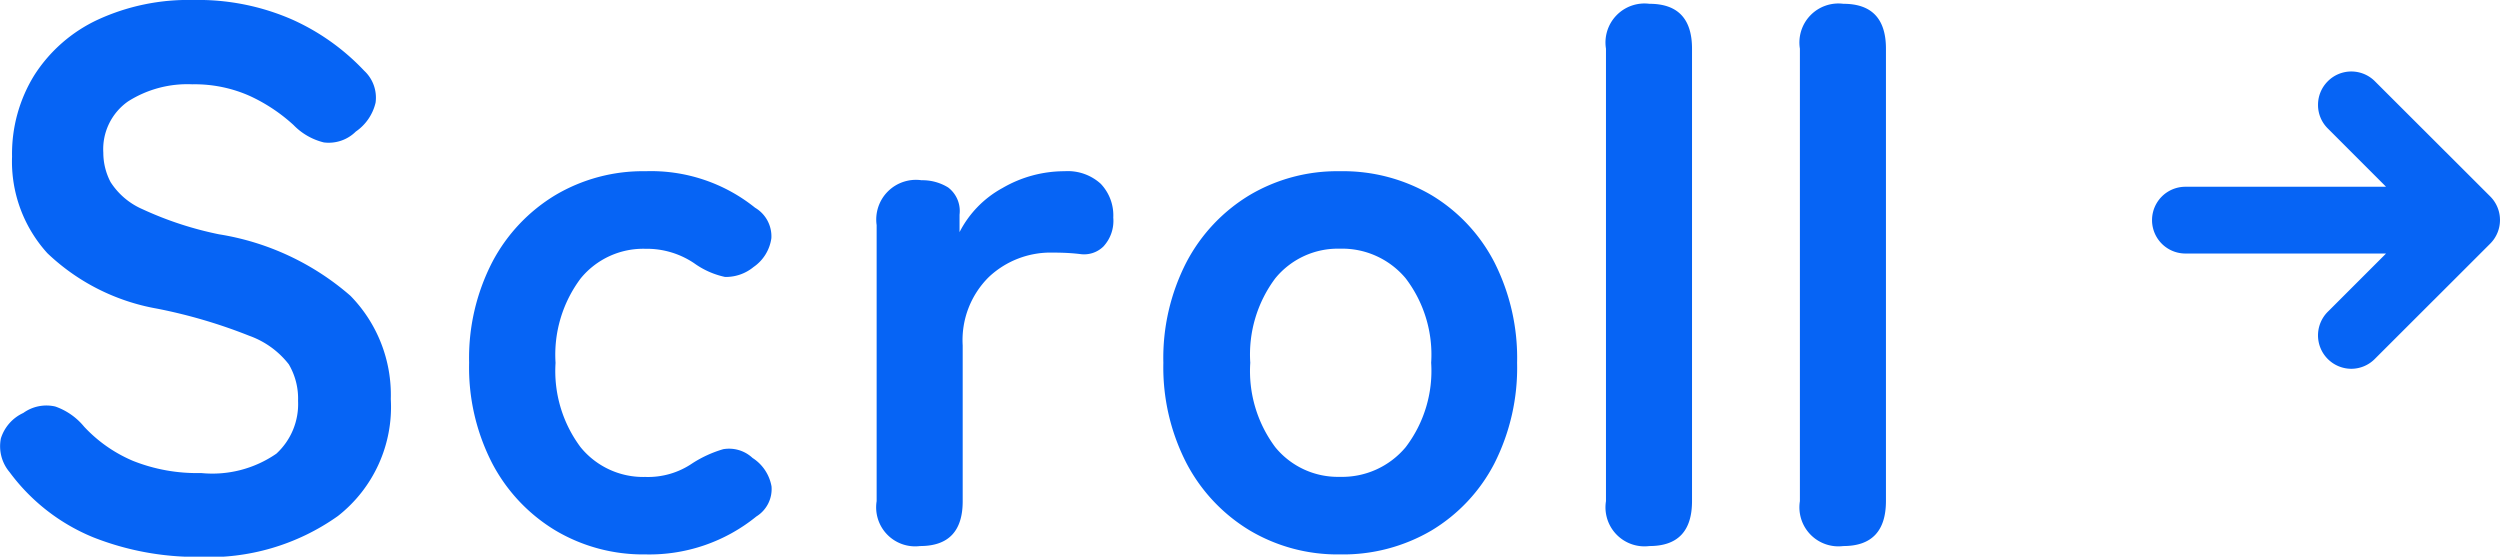
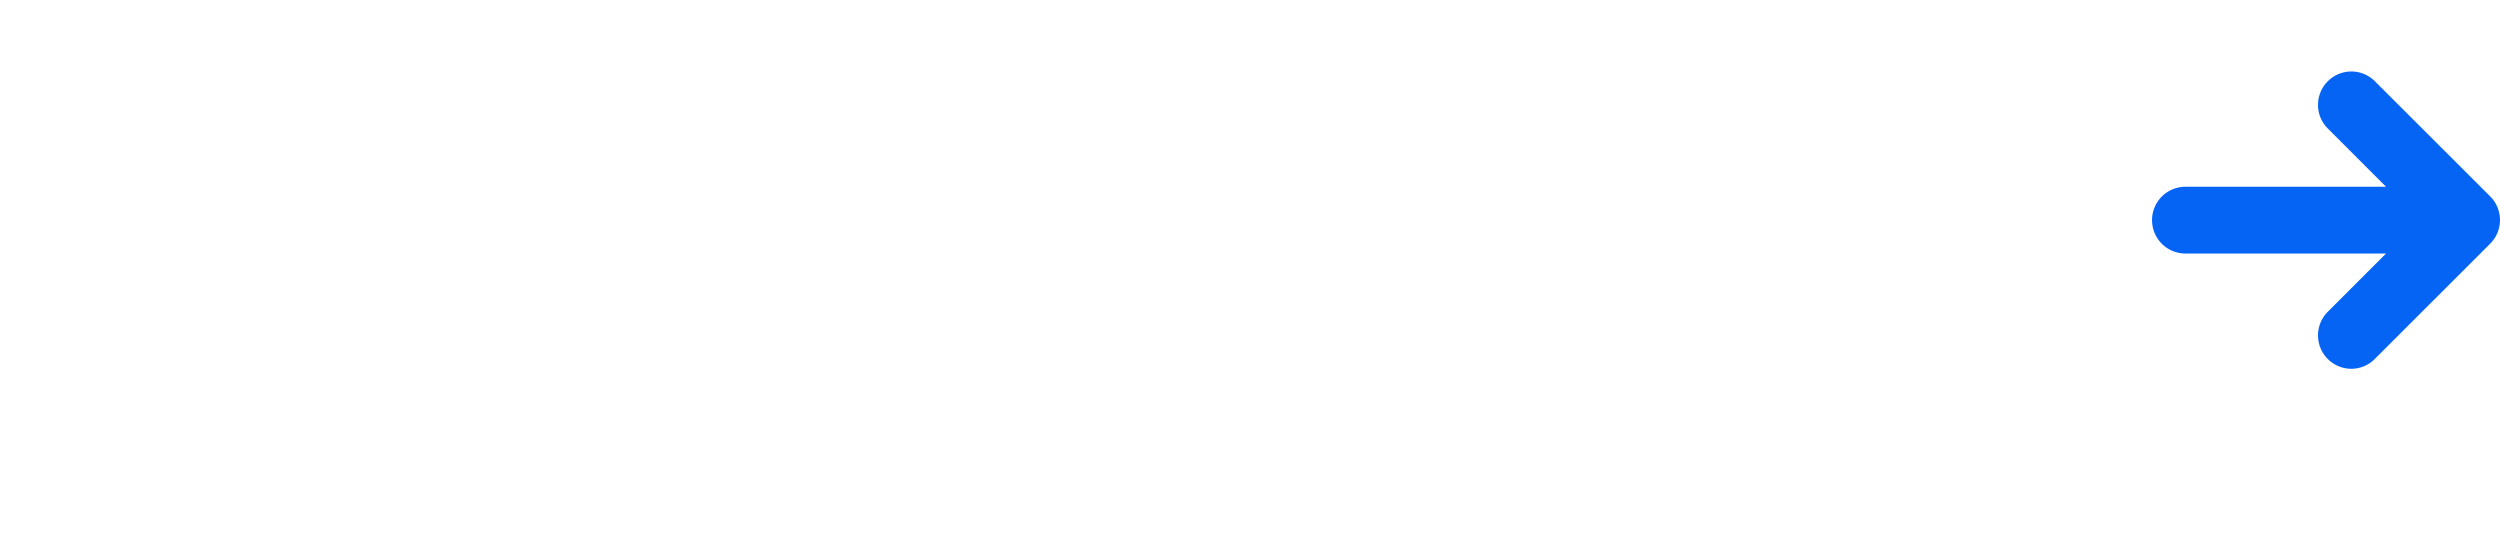
<svg xmlns="http://www.w3.org/2000/svg" width="46.022" height="10.248" viewBox="0 0 46.022 10.248">
  <g transform="translate(-299.478 -3303.948)">
-     <path d="M4.536.2A5.172,5.172,0,0,1,2.6-.161a3.614,3.614,0,0,1-1.54-1.2A.738.738,0,0,1,.9-1.981a.77.77,0,0,1,.413-.469A.728.728,0,0,1,1.9-2.569a1.194,1.194,0,0,1,.532.371,2.626,2.626,0,0,0,.9.63,3.181,3.181,0,0,0,1.253.224A2.073,2.073,0,0,0,5.971-1.7a1.24,1.24,0,0,0,.4-.973A1.243,1.243,0,0,0,6.2-3.346a1.606,1.606,0,0,0-.728-.525,9.569,9.569,0,0,0-1.7-.5A3.908,3.908,0,0,1,1.757-5.39a2.508,2.508,0,0,1-.651-1.778,2.749,2.749,0,0,1,.413-1.505A2.776,2.776,0,0,1,2.681-9.688a3.978,3.978,0,0,1,1.757-.364,4.316,4.316,0,0,1,1.834.364,4.153,4.153,0,0,1,1.316.938.676.676,0,0,1,.21.588.893.893,0,0,1-.364.532.707.707,0,0,1-.588.2,1.162,1.162,0,0,1-.56-.322,3.135,3.135,0,0,0-.8-.532A2.487,2.487,0,0,0,4.424-8.5a2.036,2.036,0,0,0-1.183.315,1.073,1.073,0,0,0-.455.945,1.165,1.165,0,0,0,.133.539,1.323,1.323,0,0,0,.588.5,6.373,6.373,0,0,0,1.407.462A4.847,4.847,0,0,1,7.336-4.606a2.607,2.607,0,0,1,.742,1.9A2.55,2.55,0,0,1,7.105-.553,4.1,4.1,0,0,1,4.536.2ZM12.768.154a3.162,3.162,0,0,1-1.659-.441A3.147,3.147,0,0,1,9.947-1.519,3.848,3.848,0,0,1,9.52-3.374a3.848,3.848,0,0,1,.427-1.855,3.147,3.147,0,0,1,1.162-1.232A3.162,3.162,0,0,1,12.768-6.9a3.056,3.056,0,0,1,2.016.672.611.611,0,0,1,.3.56.771.771,0,0,1-.329.532.8.8,0,0,1-.525.182,1.515,1.515,0,0,1-.567-.252,1.558,1.558,0,0,0-.9-.266,1.487,1.487,0,0,0-1.19.546,2.34,2.34,0,0,0-.462,1.554,2.34,2.34,0,0,0,.462,1.554,1.487,1.487,0,0,0,1.19.546,1.447,1.447,0,0,0,.868-.252,2.173,2.173,0,0,1,.567-.259.632.632,0,0,1,.539.161.784.784,0,0,1,.35.525.593.593,0,0,1-.28.553A3.122,3.122,0,0,1,12.768.154ZM17.822,0a.718.718,0,0,1-.8-.826V-5.908a.73.73,0,0,1,.826-.826.9.9,0,0,1,.49.133.543.543,0,0,1,.21.5v.322a1.918,1.918,0,0,1,.791-.812A2.265,2.265,0,0,1,20.482-6.9a.9.9,0,0,1,.665.231.842.842,0,0,1,.231.623.693.693,0,0,1-.182.532.507.507,0,0,1-.42.14q-.112-.014-.238-.021t-.28-.007a1.657,1.657,0,0,0-1.169.448,1.633,1.633,0,0,0-.483,1.26v2.87Q18.606,0,17.822,0ZM25.55.154a3.162,3.162,0,0,1-1.659-.441,3.147,3.147,0,0,1-1.162-1.232A3.848,3.848,0,0,1,22.3-3.374a3.848,3.848,0,0,1,.427-1.855,3.147,3.147,0,0,1,1.162-1.232A3.162,3.162,0,0,1,25.55-6.9a3.215,3.215,0,0,1,1.687.441,3.1,3.1,0,0,1,1.155,1.232,3.9,3.9,0,0,1,.42,1.855,3.9,3.9,0,0,1-.42,1.855A3.1,3.1,0,0,1,27.237-.287,3.215,3.215,0,0,1,25.55.154Zm0-1.428a1.523,1.523,0,0,0,1.211-.546,2.316,2.316,0,0,0,.469-1.554,2.316,2.316,0,0,0-.469-1.554,1.523,1.523,0,0,0-1.211-.546,1.487,1.487,0,0,0-1.19.546A2.34,2.34,0,0,0,23.9-3.374,2.34,2.34,0,0,0,24.36-1.82,1.487,1.487,0,0,0,25.55-1.274ZM31.248,0a.718.718,0,0,1-.8-.826v-8.33a.718.718,0,0,1,.8-.826q.784,0,.784.826v8.33Q32.032,0,31.248,0Zm3.57,0a.718.718,0,0,1-.8-.826v-8.33a.718.718,0,0,1,.8-.826q.784,0,.784.826v8.33Q35.6,0,34.818,0Z" transform="translate(298.594 3314)" fill="#0664f5" />
    <g transform="translate(334.797 3301.227)">
      <g transform="translate(1 0.614)">
-         <path d="M5.373,2.156,3.251.033a.115.115,0,0,0-.162,0,.114.114,0,0,0,0,.162L5.015,2.122H.115a.114.114,0,1,0,0,.229h4.9L3.089,4.277a.114.114,0,0,0,0,.162.111.111,0,0,0,.081.034.114.114,0,0,0,.081-.034L5.373,2.318a.115.115,0,0,0,0-.162" transform="translate(3.797 3.923)" fill="#0664f5" />
        <path d="M3.17,4.973a.615.615,0,0,1-.434-1.05L3.808,2.851H.115a.614.614,0,1,1,0-1.229H3.808L2.736.549a.607.607,0,0,1-.18-.432.611.611,0,0,1,.18-.437A.61.61,0,0,1,3.17-.5.612.612,0,0,1,3.6-.323L5.726,1.8a.615.615,0,0,1,0,.869L3.6,4.793A.611.611,0,0,1,3.17,4.973Z" transform="translate(3.797 3.923)" fill="#0664f5" />
      </g>
    </g>
  </g>
</svg>